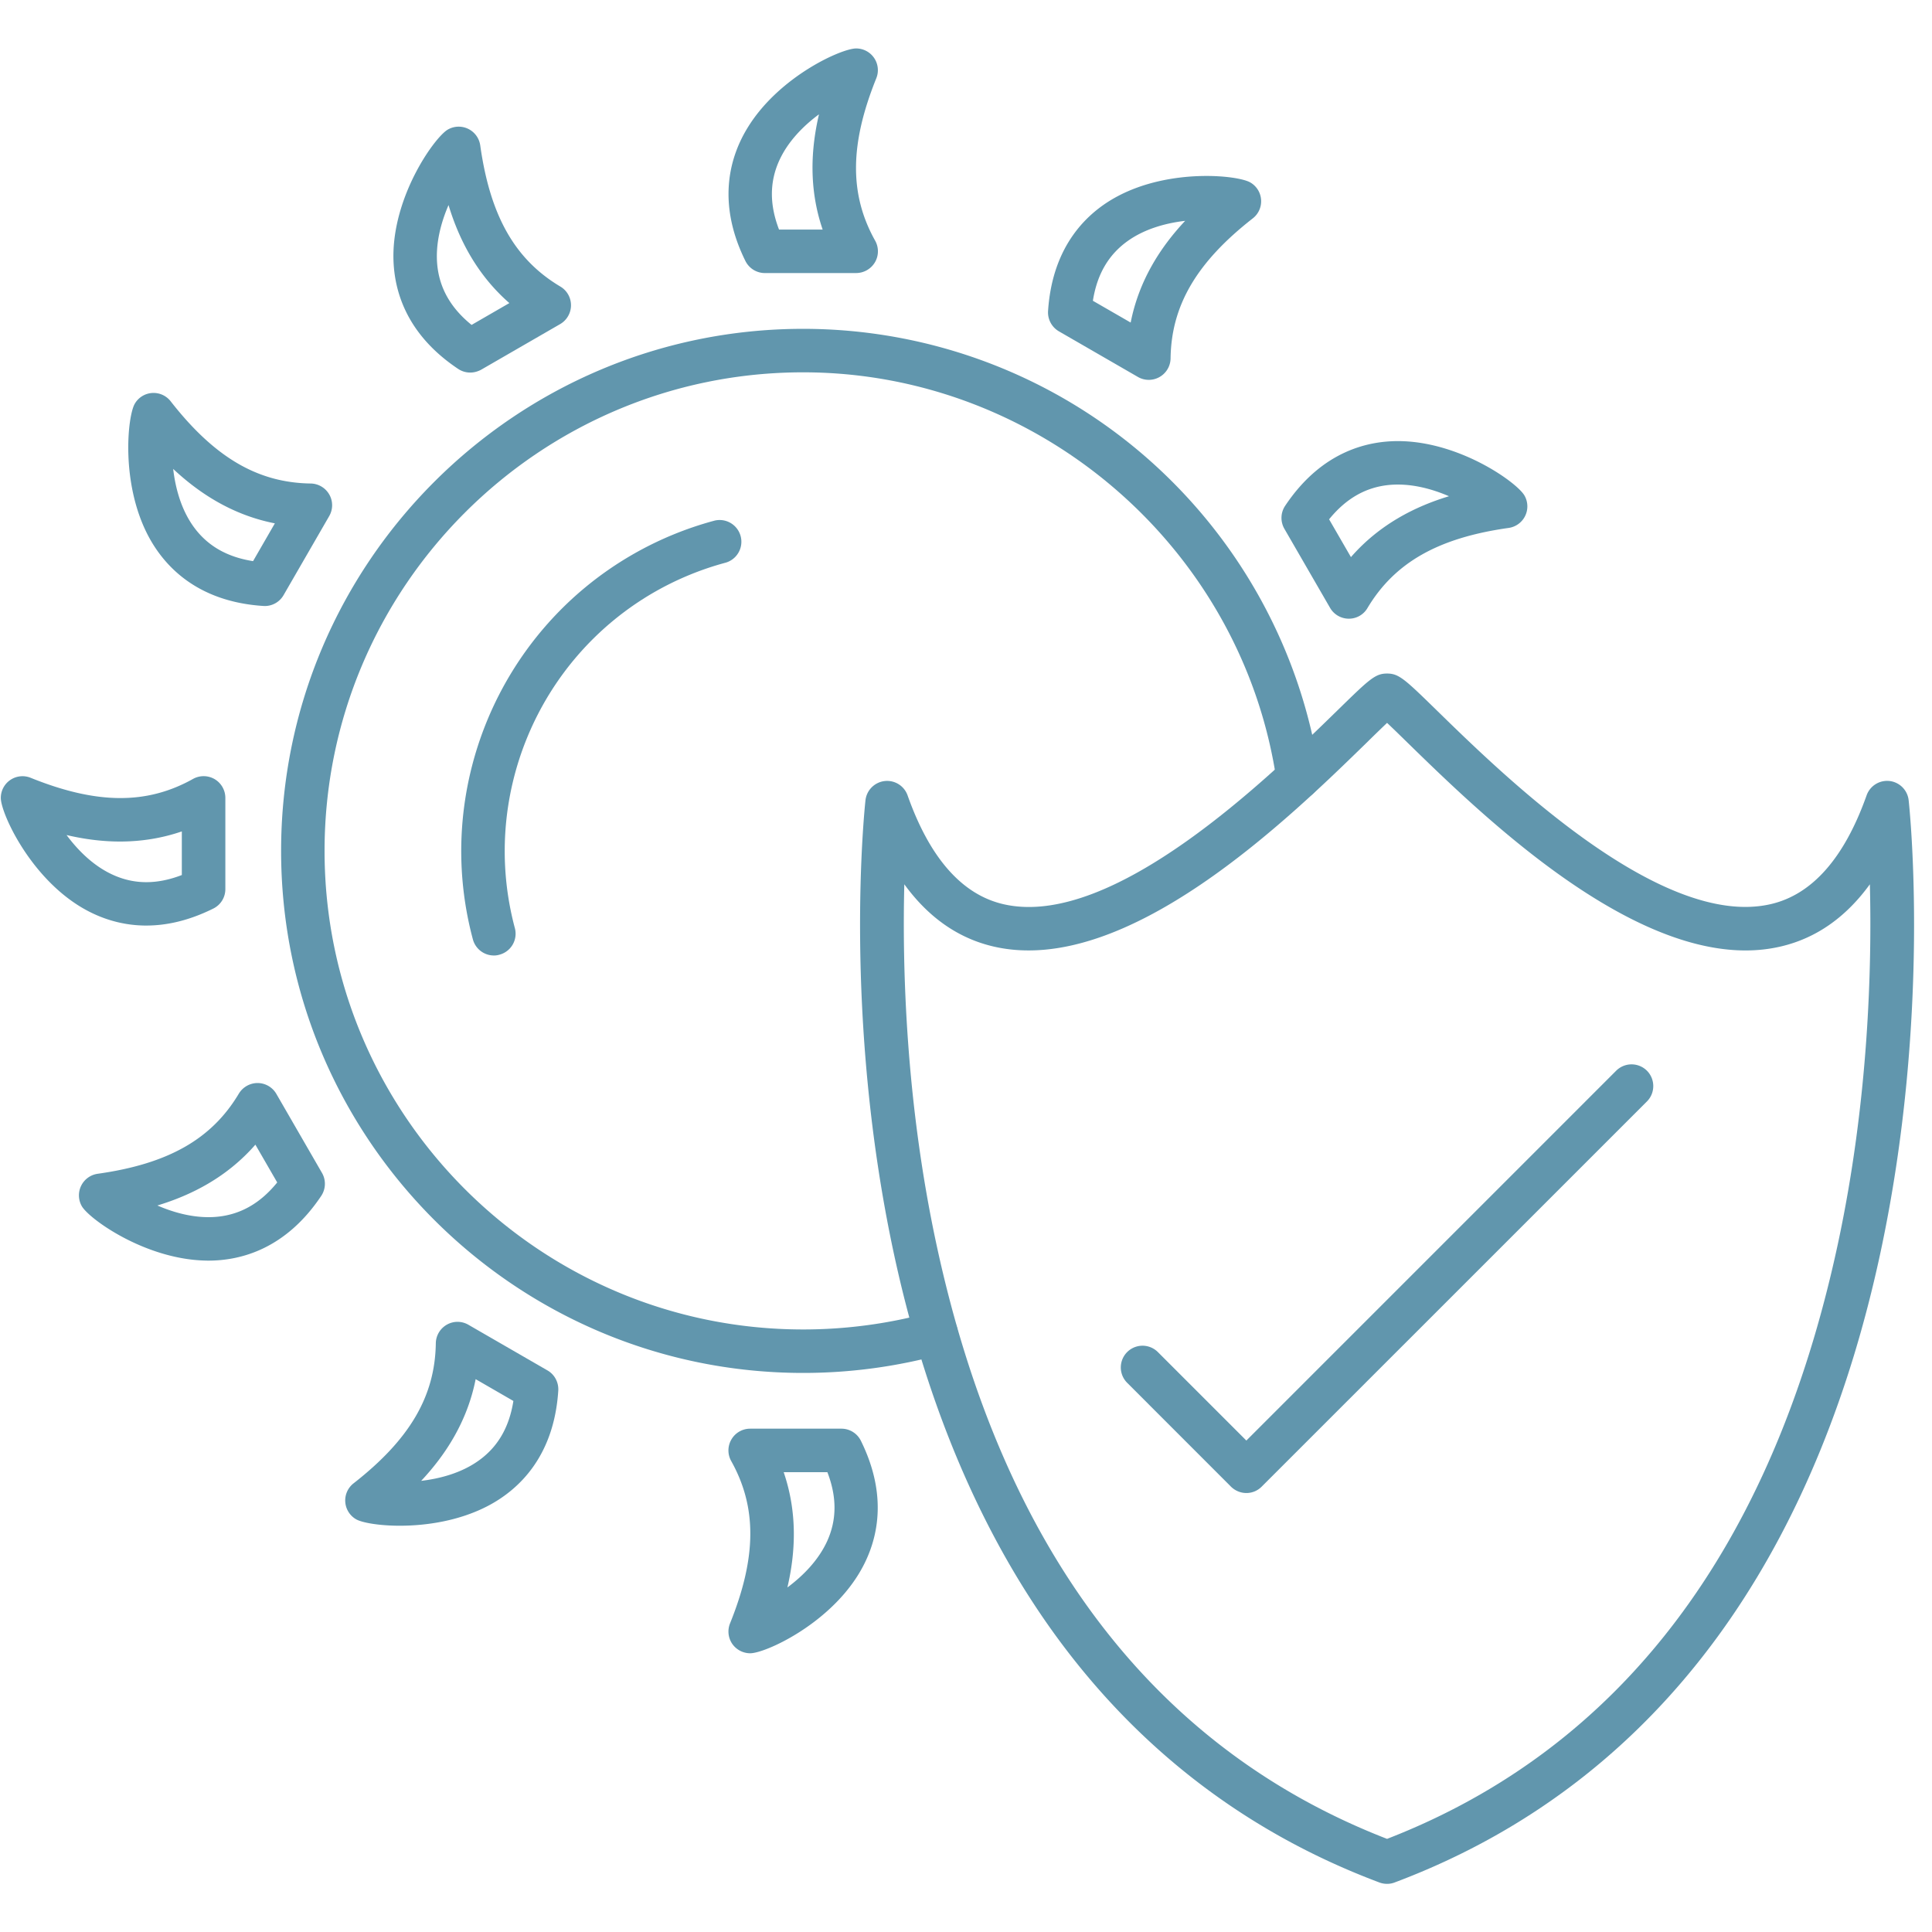
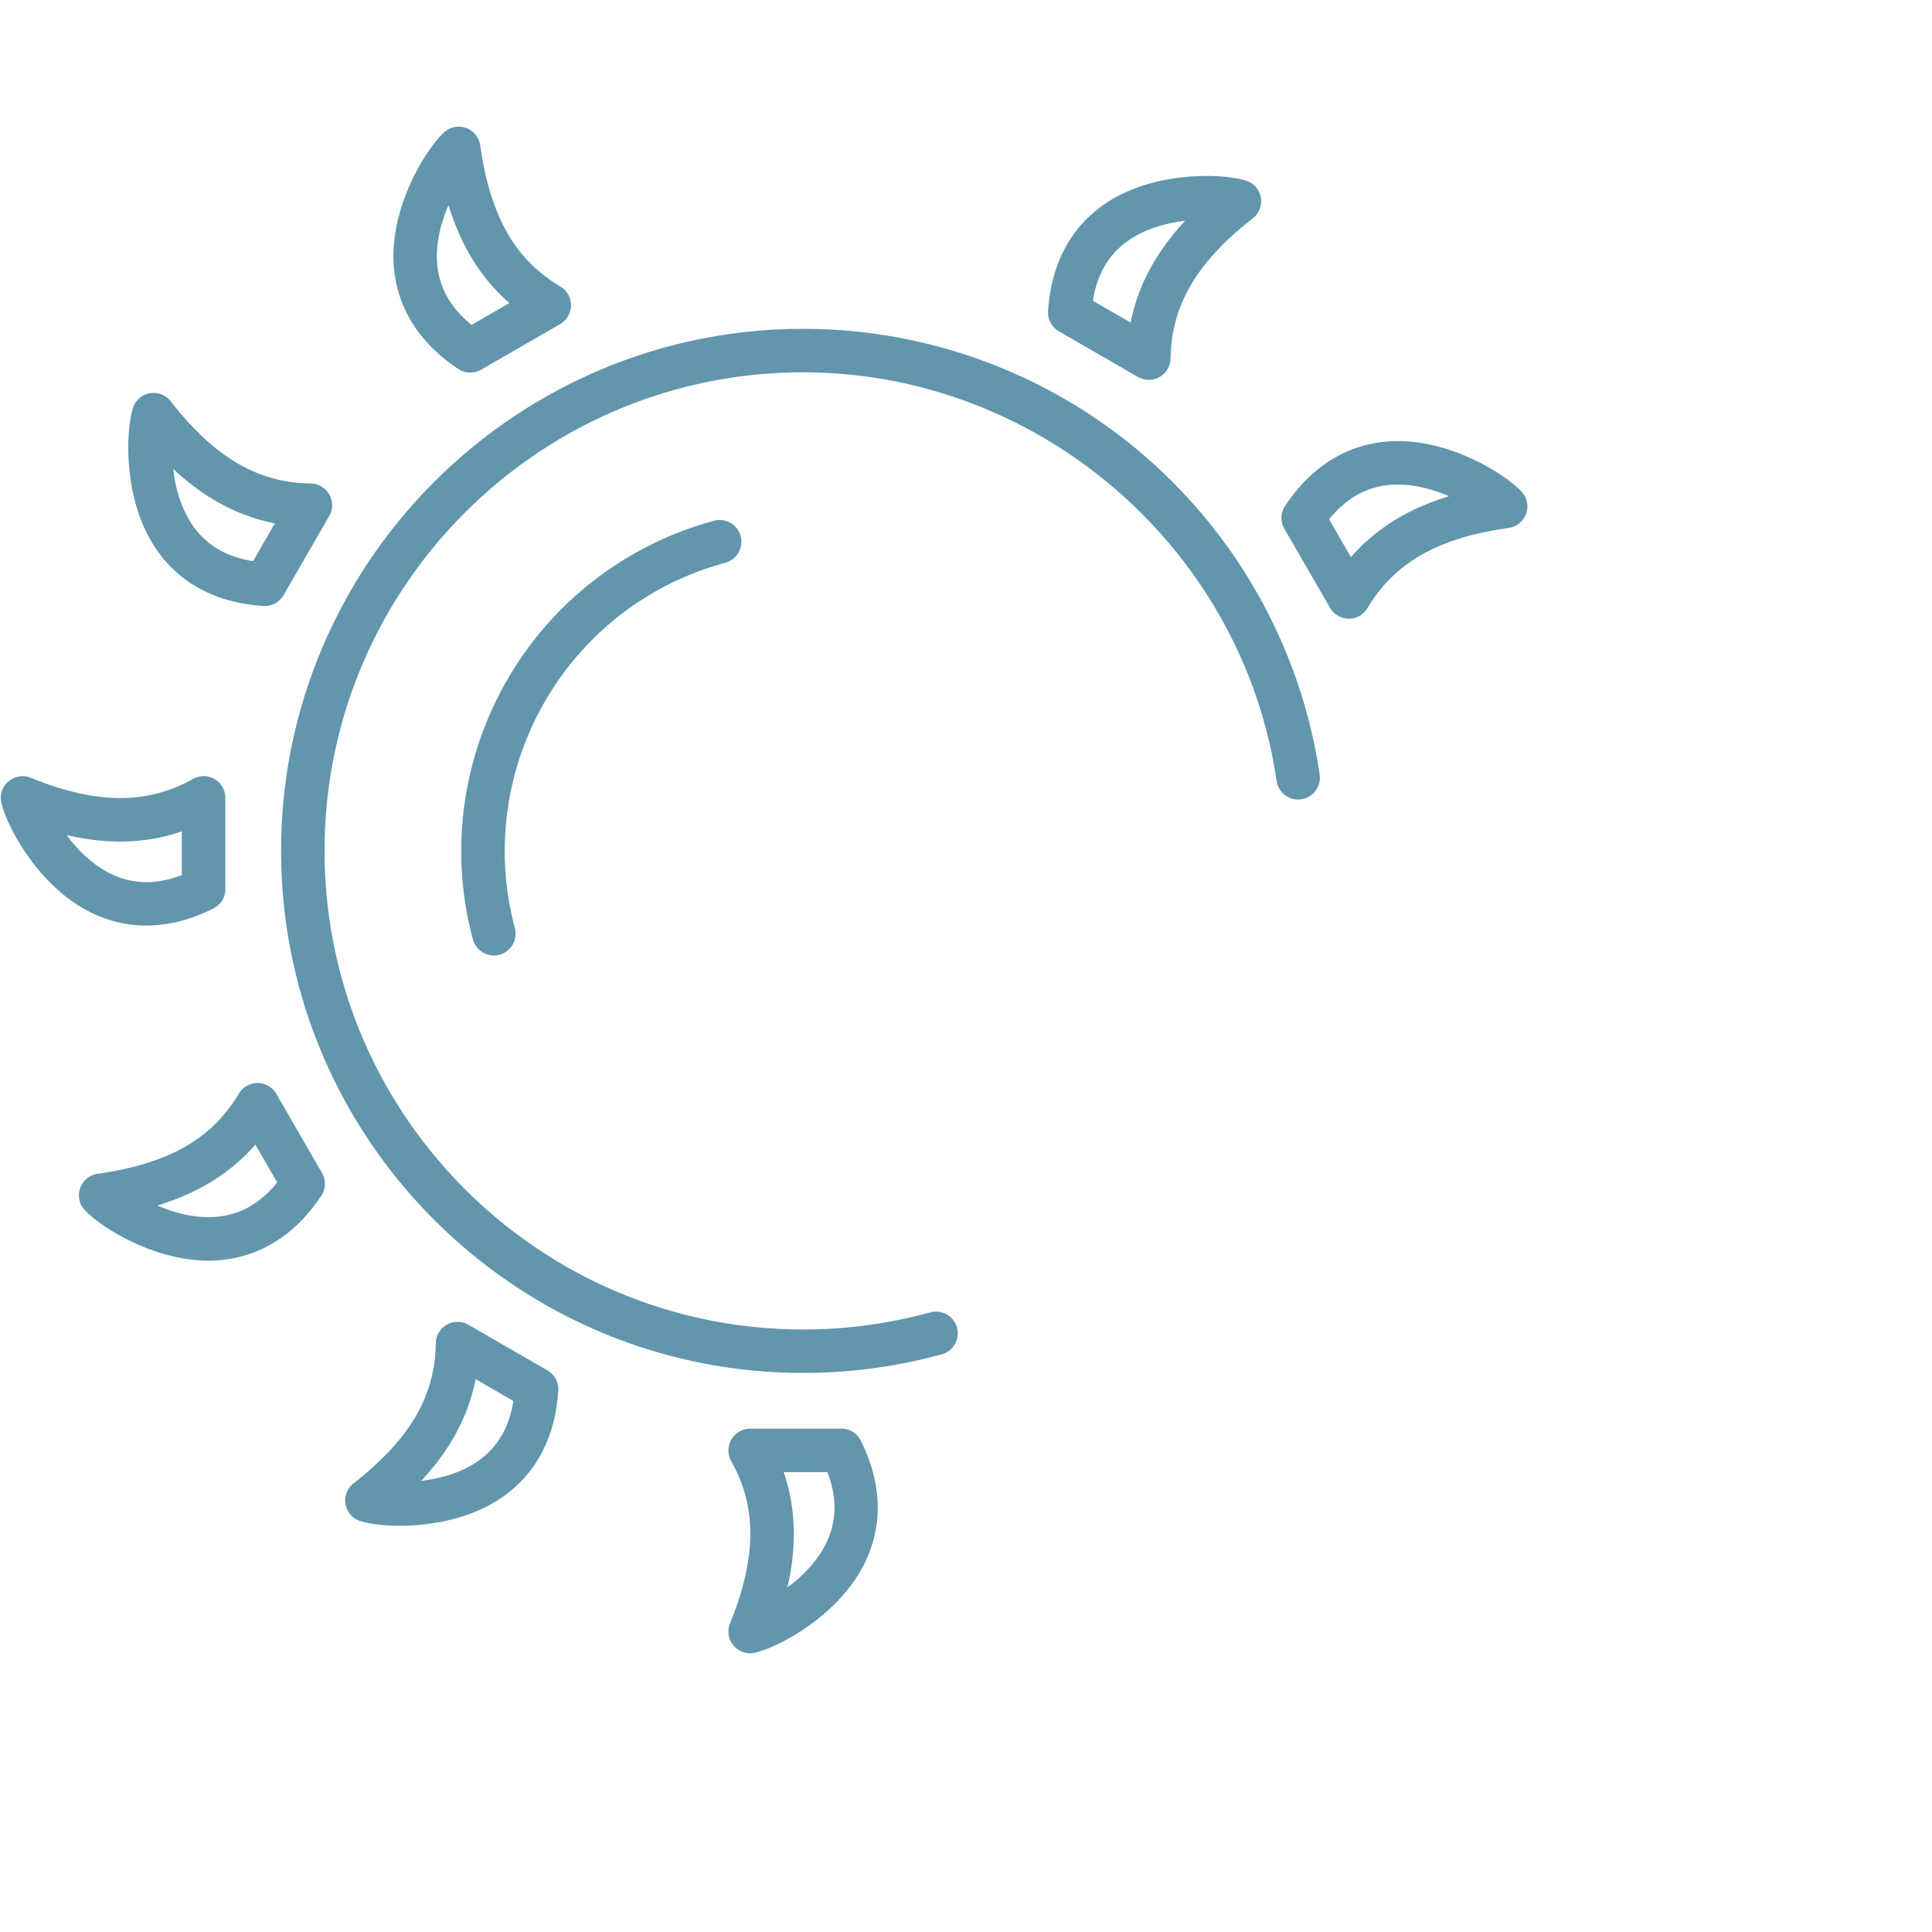
<svg xmlns="http://www.w3.org/2000/svg" width="200" height="200" viewBox="0 0 150 150">
  <defs>
    <clipPath id="a">
-       <path d="M56 3.75h13V22H56Zm0 0" />
-     </clipPath>
+       </clipPath>
    <clipPath id="b">
      <path d="M66 52h83v94.25H66Zm0 0" />
    </clipPath>
  </defs>
  <path fill="#6196ad" d="M62.355 106.594c-22.347 0-40.53-18.18-40.53-40.531 0-22.352 18.183-40.532 40.53-40.532 9.793 0 19.247 3.54 26.618 9.961 7.3 6.363 12.09 15.117 13.484 24.653a1.686 1.686 0 0 1-1.426 1.914 1.685 1.685 0 0 1-1.914-1.422c-2.644-18.09-18.449-31.73-36.762-31.73-20.484 0-37.156 16.667-37.156 37.156 0 20.488 16.672 37.156 37.156 37.156 3.352 0 6.684-.45 9.895-1.332a1.688 1.688 0 0 1 .898 3.254 40.666 40.666 0 0 1-10.793 1.453Zm0 0" />
  <path fill="#6196ad" d="M38.344 74.184a1.69 1.69 0 0 1-1.63-1.254c-3.105-11.582 1.981-23.86 12.372-29.86a26.54 26.54 0 0 1 6.402-2.652 1.689 1.689 0 0 1 .871 3.262 23.23 23.23 0 0 0-5.59 2.312C41.704 51.23 37.267 61.945 39.974 72.06a1.684 1.684 0 0 1-1.196 2.062c-.14.043-.285.063-.433.063Zm0 0" />
  <g clip-path="url(#a)">
-     <path fill="#6196ad" d="M66.469 21.2h-7.086c-.64 0-1.227-.364-1.512-.942-2.289-4.637-1.152-8.215.211-10.403 2.441-3.933 7.246-6.093 8.39-6.093a1.685 1.685 0 0 1 1.563 2.316c-2.07 5.129-2.097 9.016-.09 12.606.293.523.29 1.164-.015 1.68a1.7 1.7 0 0 1-1.461.835Zm-5.985-3.376h3.387c-1.098-3.207-.906-6.289-.285-8.949-1.184.875-2.395 2.078-3.082 3.582-.758 1.664-.766 3.426-.02 5.367Zm0 0" />
-   </g>
+     </g>
  <path fill="#6196ad" d="M36.508 28.926c-.324 0-.653-.094-.938-.285-4.3-2.871-5.101-6.54-5.02-9.11.153-4.625 3.227-8.898 4.22-9.472a1.69 1.69 0 0 1 2.515 1.226c.77 5.48 2.692 8.86 6.223 10.965.515.305.828.863.824 1.46a1.693 1.693 0 0 1-.844 1.454l-6.136 3.543c-.262.14-.551.219-.844.219Zm-1.684-13.004c-.582 1.348-1.031 2.992-.875 4.644.176 1.817 1.051 3.352 2.664 4.66l2.934-1.695c-2.547-2.226-3.93-4.992-4.723-7.61ZM20.559 47.05c-.04 0-.075 0-.114-.003-5.16-.336-7.687-3.113-8.902-5.379-2.184-4.086-1.652-9.324-1.082-10.316a1.685 1.685 0 0 1 2.79-.195c3.405 4.359 6.757 6.323 10.87 6.382a1.695 1.695 0 0 1 1.445.856c.297.52.293 1.156-.007 1.675l-3.543 6.137c-.301.523-.856.844-1.457.844Zm-7.114-10.644c.172 1.461.602 3.11 1.563 4.457 1.062 1.489 2.586 2.38 4.64 2.703l1.692-2.933c-3.324-.653-5.899-2.36-7.895-4.227Zm.059-3.633ZM11.363 71.86c-2.168 0-3.925-.72-5.207-1.516-3.933-2.446-6.093-7.246-6.093-8.39a1.684 1.684 0 0 1 2.316-1.566c5.129 2.069 9.016 2.096 12.605.089a1.695 1.695 0 0 1 1.68.015c.516.305.832.86.832 1.457v7.082c0 .645-.363 1.23-.941 1.512-1.918.953-3.657 1.316-5.192 1.316Zm4.446-2.825ZM5.168 64.832c.879 1.184 2.078 2.395 3.586 3.082 1.66.762 3.426.77 5.363.023v-3.386c-3.199 1.094-6.285.906-8.949.281ZM16.176 97.875c-.121 0-.235-.004-.348-.008-4.629-.152-8.902-3.226-9.476-4.219a1.692 1.692 0 0 1 1.23-2.516c5.477-.769 8.855-2.69 10.961-6.222a1.708 1.708 0 0 1 1.46-.824 1.693 1.693 0 0 1 1.454.844L25 91.066c.32.555.297 1.246-.059 1.782-2.75 4.109-6.222 5.027-8.765 5.027Zm-3.957-4.281c1.351.586 2.996 1.031 4.644.875 1.82-.176 3.352-1.051 4.66-2.664l-1.695-2.934c-2.226 2.55-4.992 3.93-7.61 4.723ZM31.043 118.457c-1.66 0-2.953-.246-3.395-.5a1.687 1.687 0 0 1-.195-2.793c4.36-3.406 6.324-6.758 6.383-10.871a1.695 1.695 0 0 1 .855-1.445 1.678 1.678 0 0 1 1.676.007l6.137 3.543c.559.32.879.934.84 1.575-.336 5.16-3.114 7.691-5.38 8.902-2.26 1.207-4.87 1.582-6.921 1.582Zm5.887-11.379c-.657 3.32-2.36 5.899-4.23 7.895 1.46-.172 3.112-.606 4.456-1.567 1.489-1.058 2.38-2.586 2.703-4.636Zm-7.86 7.836ZM58.246 128.36a1.704 1.704 0 0 1-1.402-.743 1.694 1.694 0 0 1-.164-1.578c2.07-5.125 2.097-9.016.09-12.605a1.686 1.686 0 0 1 .02-1.68c.3-.516.855-.832 1.452-.832h7.086c.64 0 1.227.363 1.512.941 2.289 4.637 1.148 8.215-.211 10.403-2.438 3.93-7.234 6.093-8.383 6.093Zm2.598-14.063c1.097 3.207.91 6.289.289 8.953 1.18-.875 2.39-2.078 3.082-3.582.758-1.664.77-3.43.023-5.367h-3.394ZM104.727 48.035h-.012a1.682 1.682 0 0 1-1.45-.844l-3.546-6.136a1.693 1.693 0 0 1 .058-1.782c2.871-4.3 6.54-5.105 9.11-5.02 4.629.153 8.902 3.227 9.472 4.22a1.69 1.69 0 0 1-1.226 2.515c-5.477.77-8.856 2.692-10.965 6.223a1.664 1.664 0 0 1-1.441.824Zm-1.536-7.715 1.696 2.934c2.226-2.55 4.992-3.934 7.613-4.727-1.352-.582-2.996-1.03-4.645-.875-1.82.176-3.351 1.051-4.664 2.668Zm12.422.078ZM89.191 29.492c-.289 0-.582-.074-.843-.226l-6.137-3.543a1.7 1.7 0 0 1-.84-1.575c.34-5.16 3.113-7.691 5.383-8.902 4.086-2.184 9.324-1.652 10.316-1.082.485.277.801.781.84 1.34a1.677 1.677 0 0 1-.644 1.45c-4.356 3.405-6.325 6.757-6.383 10.87a1.692 1.692 0 0 1-1.692 1.668Zm-4.34-6.14 2.934 1.691c.656-3.324 2.356-5.898 4.23-7.898-1.46.171-3.113.605-4.46 1.566-1.489 1.062-2.38 2.586-2.703 4.64Zm10.794-6.145Zm0 0" />
  <g clip-path="url(#b)">
-     <path fill="#6196ad" d="M107.691 146.262c-.199 0-.402-.035-.593-.106-10.809-4.054-19.645-11.039-26.25-20.754-5.246-7.718-9.098-17.16-11.446-28.062-3.972-18.465-2.28-34.531-2.207-35.207a1.694 1.694 0 0 1 1.485-1.492 1.686 1.686 0 0 1 1.785 1.113c1.719 4.86 4.222 7.7 7.433 8.445 8.5 1.977 20.7-9.93 25.91-15.015 2.508-2.45 2.958-2.891 3.883-2.891.926 0 1.38.441 3.887 2.887 5.207 5.086 17.406 16.988 25.906 15.015 3.215-.742 5.715-3.586 7.438-8.441a1.691 1.691 0 0 1 1.785-1.117 1.69 1.69 0 0 1 1.48 1.492c.075.676 1.766 16.742-2.207 35.207-2.347 10.902-6.199 20.348-11.445 28.062-6.605 9.72-15.437 16.696-26.25 20.754-.191.075-.39.11-.594.11Zm-37.48-77.606c-.16 6.332.09 16.836 2.516 28.059 5.085 23.531 16.847 39.023 34.964 46.055 18.141-7.04 29.91-22.56 34.989-46.137 2.41-11.203 2.656-21.664 2.496-27.977-1.871 2.578-4.188 4.196-6.93 4.832-.89.207-1.8.305-2.723.305-9.718 0-20.753-10.773-26.304-16.191-.543-.532-1.094-1.07-1.528-1.477-.43.41-.984.945-1.523 1.477-6.082 5.933-18.723 18.28-29.031 15.886-2.739-.636-5.055-2.258-6.926-4.832Zm0 0" />
-   </g>
-   <path fill="#6196ad" d="M96.77 115.918c-.434 0-.864-.168-1.196-.492l-8.062-8.067a1.686 1.686 0 1 1 2.387-2.383l6.867 6.868 28.714-28.715a1.693 1.693 0 0 1 2.387 0c.656.66.656 1.73 0 2.387l-29.91 29.906a1.665 1.665 0 0 1-1.187.496Zm0 0" />
+     </g>
</svg>